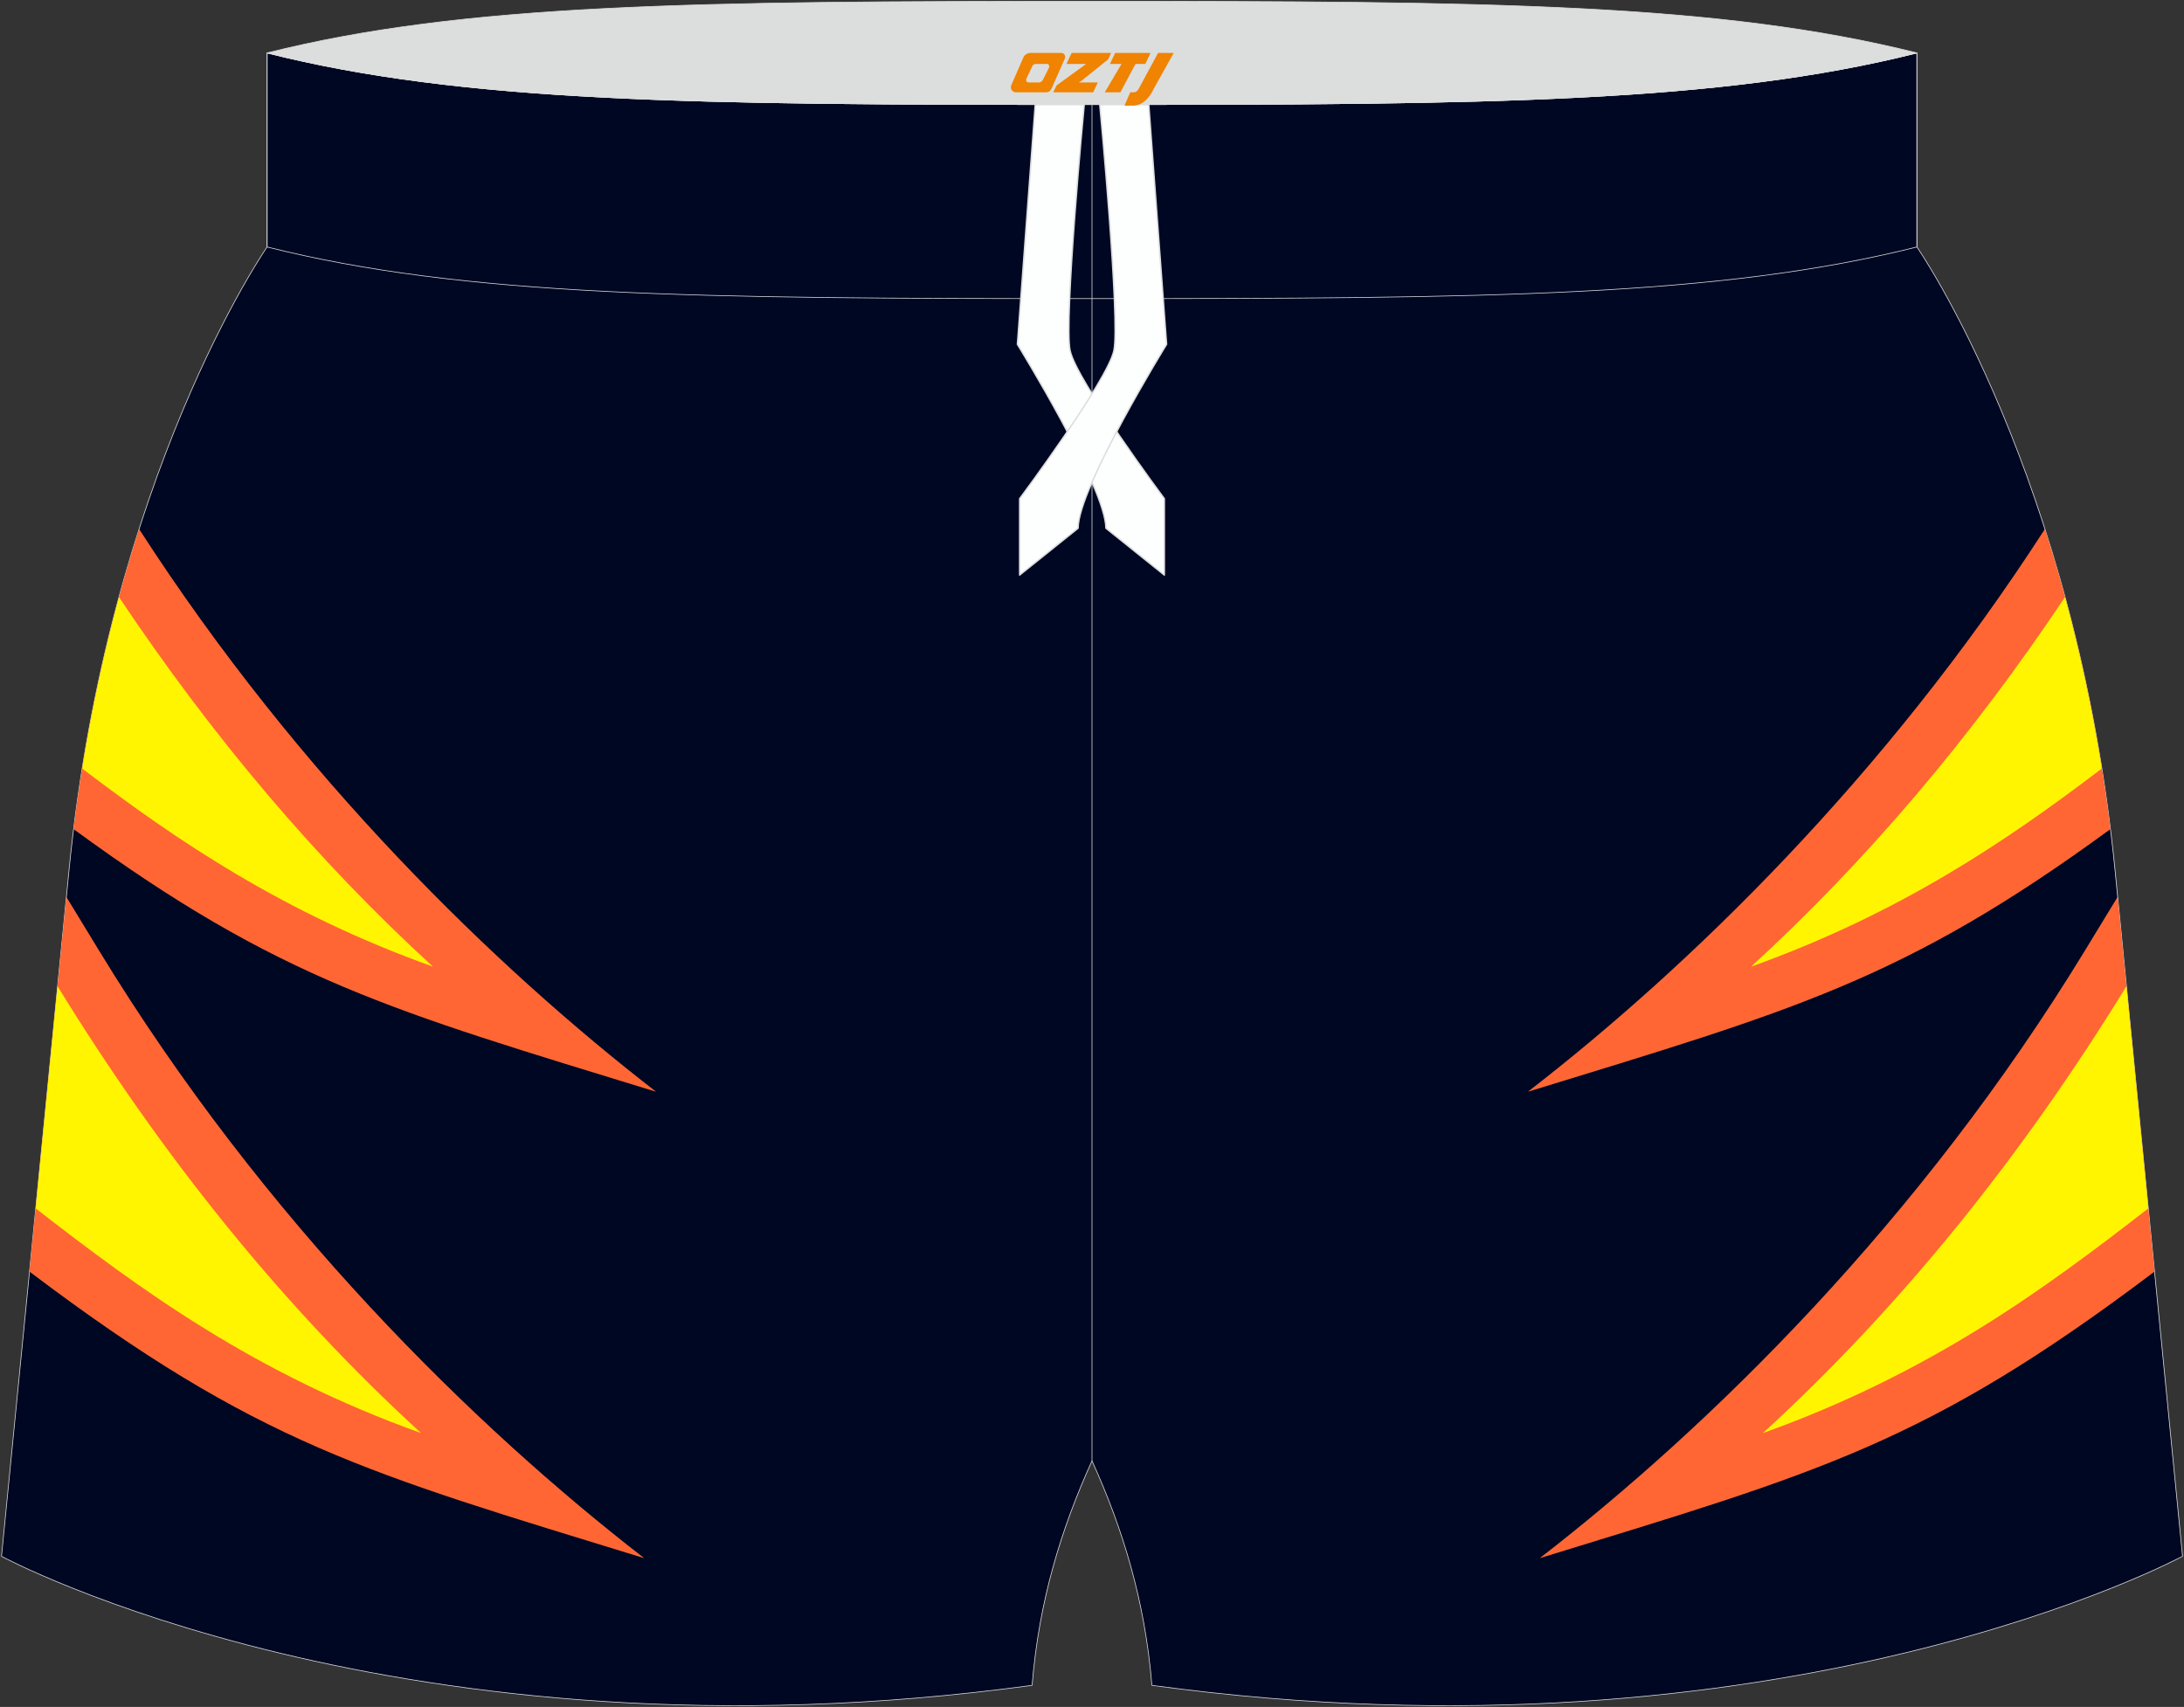
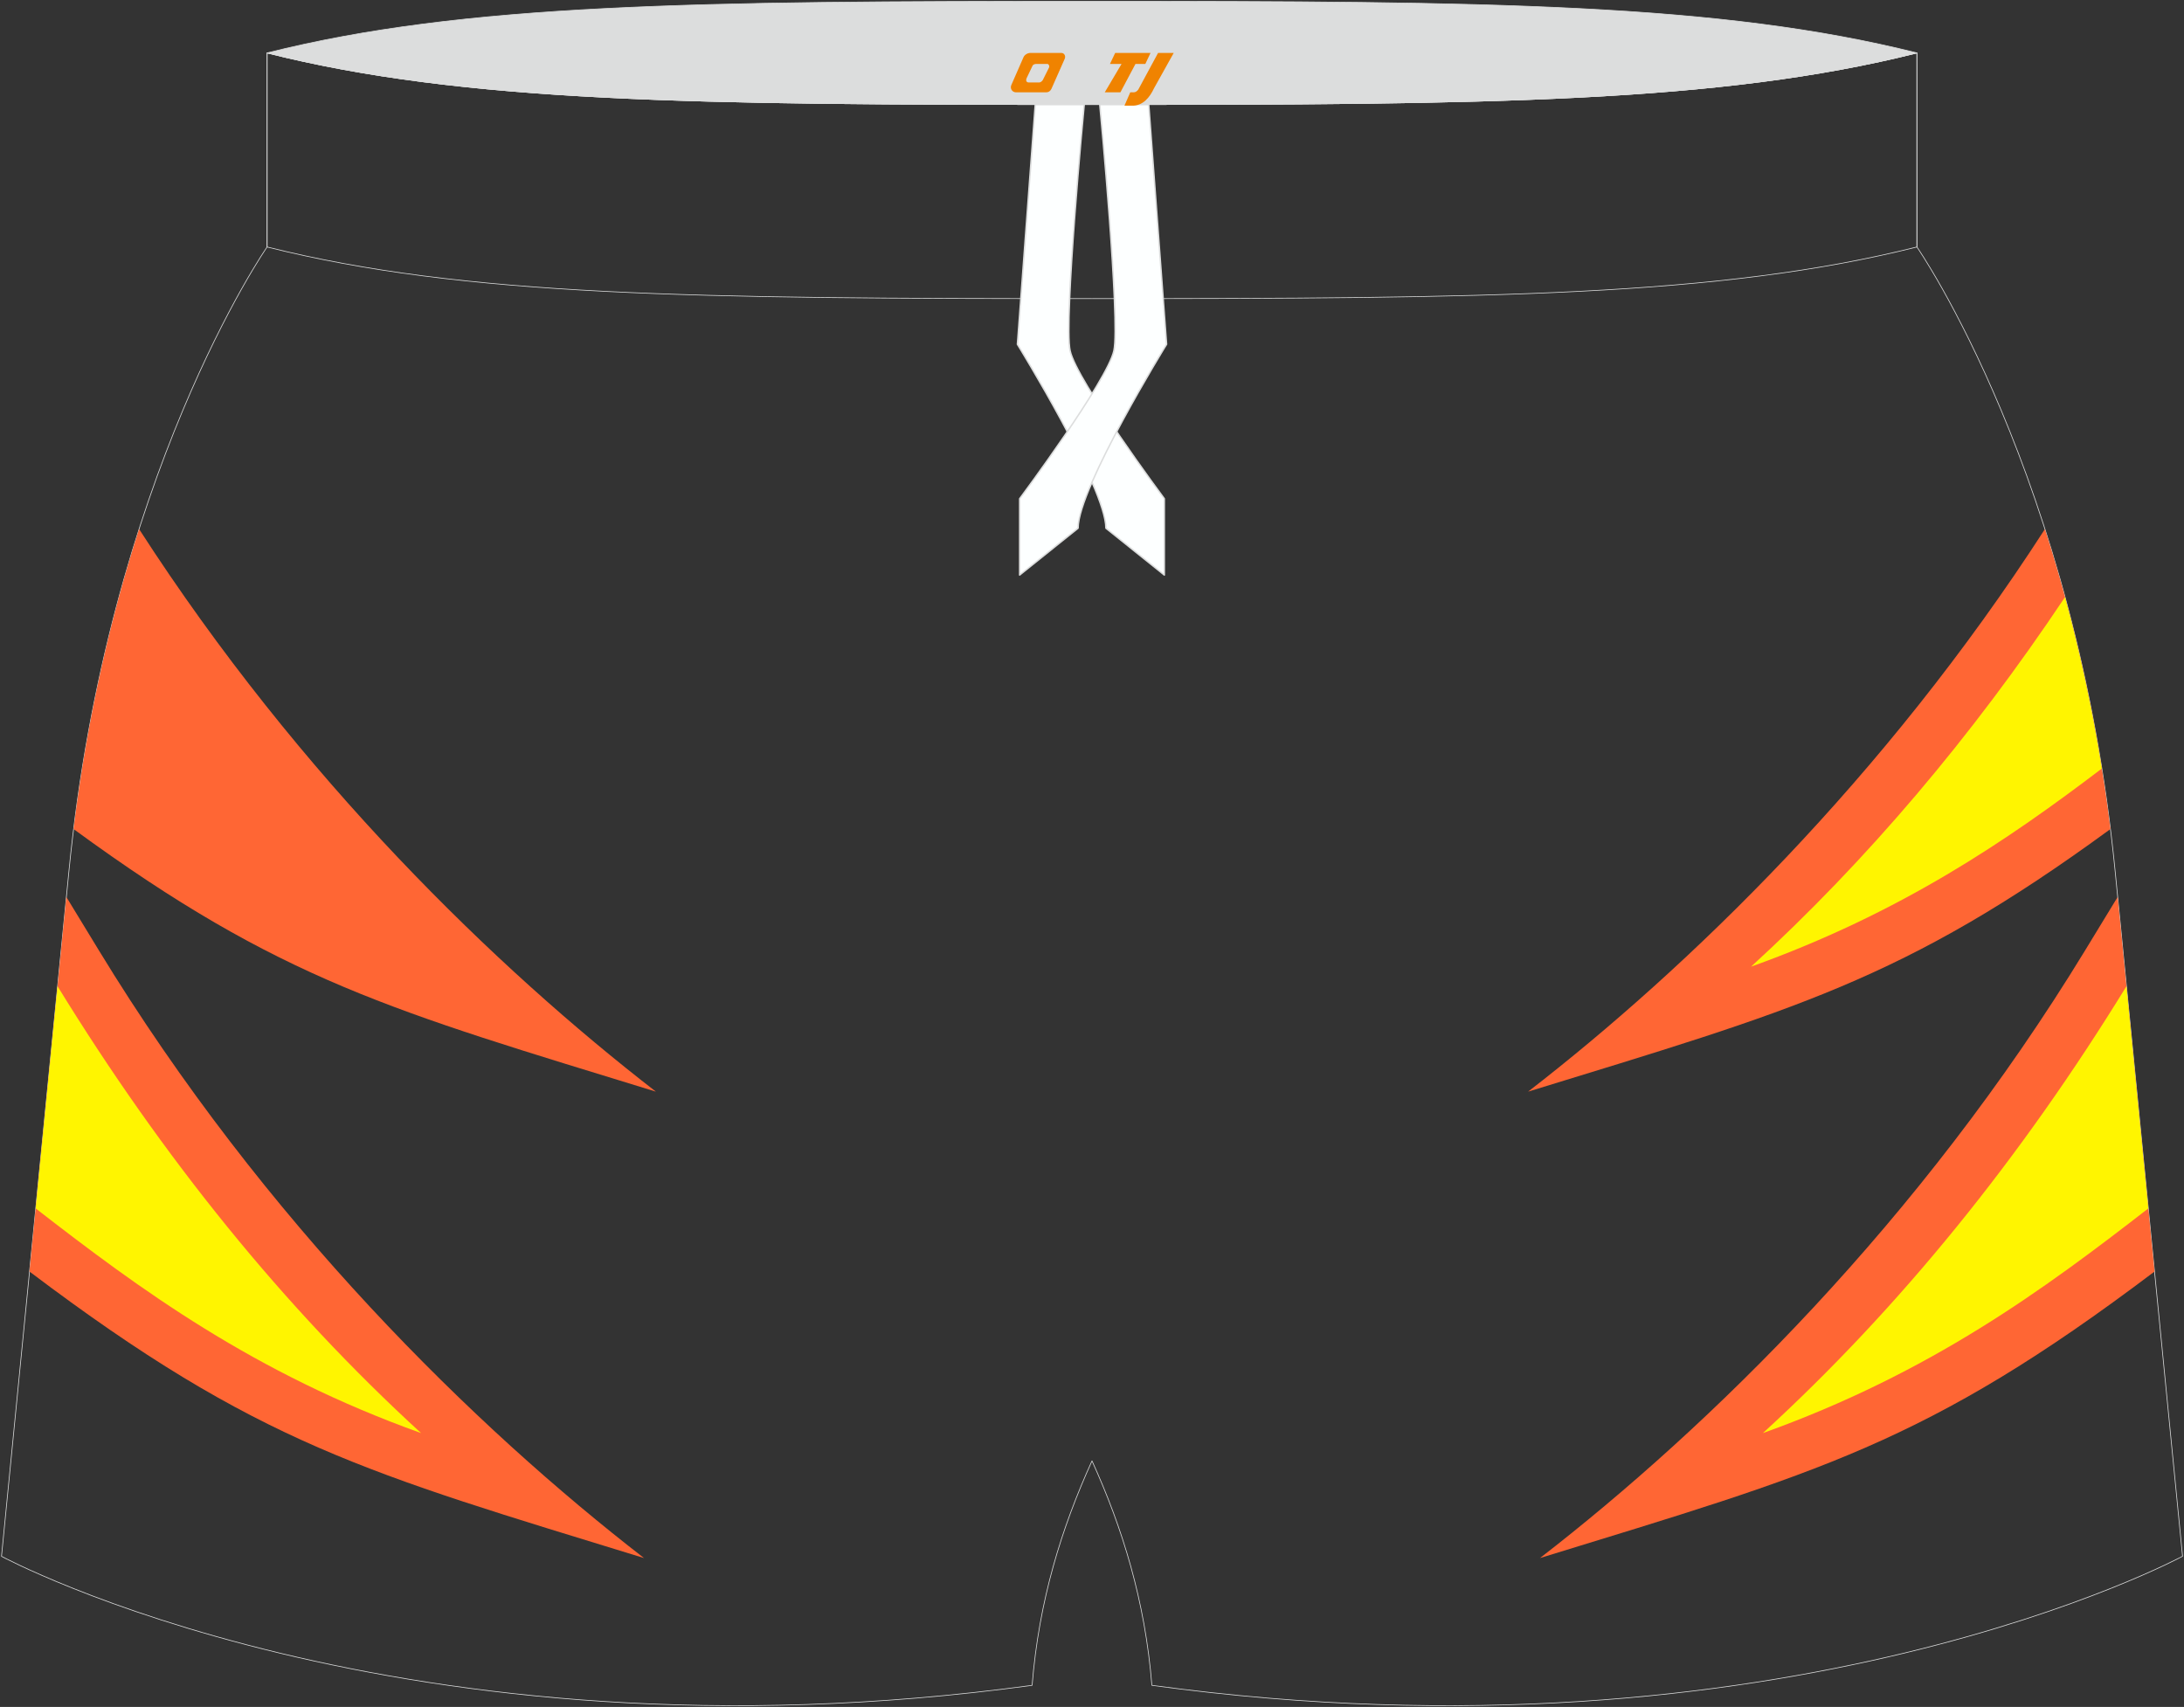
<svg xmlns="http://www.w3.org/2000/svg" version="1.1" id="图层_1" x="0px" y="0px" width="376.8px" height="294.5px" viewBox="0 0 376.8 294.5" enable-background="new 0 0 376.8 294.5" xml:space="preserve">
  <rect x="0" y="0" width="376.8" height="294.5" fill="#333333" stroke="none" />
  <g>
-     <path fill-rule="evenodd" clip-rule="evenodd" fill="#000723" d="M263.64,188.34c27.49-21.27,61.42-54.03,89.16-97.05   c-10.08-31.42-22.09-48.68-22.09-48.68V9.13c-34.02,8.54-73.9,8.91-142.32,8.91c-68.41,0-108.29-0.37-142.32-8.91v33.48   c0,0-12.01,17.26-22.09,48.68c27.74,43.02,61.68,75.78,89.16,97.05c-45.55-14.01-64.7-19.13-100.46-45.3   c-0.3,2.41-0.57,4.87-0.82,7.36l-0.43,4.36l5.58,9.16c28.57,46.9,64.95,82.35,94.08,104.89c-47.85-14.72-66.57-19.62-106.02-49.43   l-4.83,49.13c0,0,68.74,37.11,177.81,22.27c1.17-14.58,5.07-27.16,10.33-38.73c5.26,11.57,9.16,24.14,10.33,38.73   c109.08,14.84,177.81-22.27,177.81-22.27l-4.83-49.13c-39.45,29.81-58.17,34.71-106.02,49.43c29.13-22.54,65.52-57.99,94.08-104.89   l5.58-9.16l-0.43-4.36c-0.25-2.49-0.52-4.94-0.82-7.36C328.34,169.21,309.19,174.33,263.64,188.34z" />
    <path fill-rule="evenodd" clip-rule="evenodd" fill="none" stroke="#DCDDDD" stroke-width="0.118" stroke-linecap="round" stroke-linejoin="round" stroke-miterlimit="22.926" d="   M198.73,290.77c-1.17-14.58-5.07-27.16-10.33-38.73c-5.26,11.57-9.16,24.14-10.33,38.73C69,305.62,0.26,268.51,0.26,268.51   L11.88,150.4C18.59,82.12,46.08,42.61,46.08,42.61V9.13c34.02,8.54,73.9,8.91,142.32,8.91c68.41,0,108.29-0.37,142.32-8.91v33.48   c0,0,27.49,39.51,34.21,107.78l11.62,118.11C376.54,268.51,307.8,305.62,198.73,290.77z" />
-     <line fill-rule="evenodd" clip-rule="evenodd" fill="none" stroke="#DCDDDD" stroke-width="0.118" stroke-linecap="round" stroke-linejoin="round" stroke-miterlimit="22.926" x1="188.4" y1="252.05" x2="188.4" y2="18.04" />
    <g>
      <path fill-rule="evenodd" clip-rule="evenodd" fill="#FF6634" d="M111.11,268.81c-29.13-22.54-65.52-57.99-94.08-104.89    l-5.58-9.16l-6.36,64.62C44.54,249.19,63.26,254.09,111.11,268.81z" />
      <path fill-rule="evenodd" clip-rule="evenodd" fill="#FFF500" d="M72.65,247.25c-23.64-21.64-44.49-47.43-62.72-77.09l-0.33,3.37    l-3.44,34.96C24.14,222.44,43.71,236.88,72.65,247.25z" />
      <path fill-rule="evenodd" clip-rule="evenodd" fill="#FF6634" d="M113.16,188.34c-27.49-21.27-61.42-54.03-89.16-97.05    c-4.62,14.38-8.83,31.73-11.3,51.75C48.46,169.21,67.61,174.33,113.16,188.34z" />
-       <path fill-rule="evenodd" clip-rule="evenodd" fill="#FFF500" d="M74.7,166.78c-20.03-18.33-38.05-39.64-54.17-63.76    c-2.43,8.96-4.63,18.84-6.35,29.58C30.58,145.07,48.92,157.54,74.7,166.78z" />
    </g>
    <g>
      <path fill-rule="evenodd" clip-rule="evenodd" fill="#FF6634" d="M265.69,268.81c29.13-22.54,65.52-57.99,94.08-104.89l5.58-9.16    l6.36,64.62C332.26,249.19,313.54,254.09,265.69,268.81z" />
      <path fill-rule="evenodd" clip-rule="evenodd" fill="#FFF500" d="M304.15,247.25c23.64-21.64,44.49-47.43,62.72-77.09l0.33,3.37    l3.44,34.96C352.66,222.44,333.09,236.88,304.15,247.25z" />
      <path fill-rule="evenodd" clip-rule="evenodd" fill="#FF6634" d="M263.64,188.34c27.49-21.27,61.42-54.03,89.16-97.05    c4.62,14.38,8.83,31.73,11.3,51.75C328.34,169.21,309.19,174.33,263.64,188.34z" />
      <path fill-rule="evenodd" clip-rule="evenodd" fill="#FFF500" d="M302.1,166.78c20.03-18.33,38.05-39.64,54.17-63.76    c2.43,8.96,4.63,18.84,6.35,29.58C346.22,145.07,327.88,157.54,302.1,166.78z" />
    </g>
    <path fill-rule="evenodd" clip-rule="evenodd" fill="#DCDDDD" stroke="#DCDDDD" stroke-width="0.118" stroke-linecap="round" stroke-linejoin="round" stroke-miterlimit="22.926" d="   M46.08,9.13c34.02-8.54,73.9-8.91,142.32-8.91c68.41,0,108.29,0.37,142.32,8.91c-34.02,8.54-73.9,8.91-142.32,8.91   C119.99,18.04,80.11,17.67,46.08,9.13z" />
    <path fill-rule="evenodd" clip-rule="evenodd" fill="none" stroke="#DCDDDD" stroke-width="0.118" stroke-linecap="round" stroke-linejoin="round" stroke-miterlimit="22.926" d="   M330.72,9.13v33.48c-34.02,8.54-73.9,8.91-142.32,8.91c-68.41,0-108.29-0.37-142.32-8.91V9.13c34.02,8.54,73.9,8.91,142.32,8.91   C256.81,18.04,296.69,17.67,330.72,9.13z" />
    <g>
      <path fill-rule="evenodd" clip-rule="evenodd" fill="#FDFFFF" stroke="#DCDDDD" stroke-width="0.251" stroke-linecap="round" stroke-linejoin="round" stroke-miterlimit="22.926" d="    M187.06,18.04h-8.45l-3.08,41.36c0,0,15.27,24.75,15.27,31.73l10.08,8.08V86.04c0,0-15.16-20.36-16.26-25.55    C183.52,55.35,187,18.64,187.06,18.04z" />
      <path fill-rule="evenodd" clip-rule="evenodd" fill="#FDFFFF" stroke="#DCDDDD" stroke-width="0.251" stroke-linecap="round" stroke-linejoin="round" stroke-miterlimit="22.926" d="    M189.74,18.04h8.45l3.08,41.36c0,0-15.27,24.75-15.27,31.73l-10.08,8.08V86.04c0,0,15.16-20.36,16.26-25.55    C193.28,55.35,189.8,18.64,189.74,18.04z" />
    </g>
  </g>
  <g>
    <path fill="#F08300" d="M199.8,9.13l-3.4,6.3c-0.2,0.3-0.5,0.5-0.8,0.5h-0.6l-1,2.3h1.2c2,0.1,3.2-1.5,3.9-3L202.5,9.13h-2.5L199.8,9.13z" />
    <polygon fill="#F08300" points="192.6,9.13 ,198.5,9.13 ,197.6,11.03 ,195.9,11.03 ,193.3,15.93 ,190.6,15.93 ,193.5,11.03 ,191.5,11.03 ,192.4,9.13" />
-     <polygon fill="#F08300" points="186.6,14.23 ,186.1,14.23 ,186.6,13.93 ,191.2,10.23 ,191.7,9.13 ,184.9,9.13 ,184.6,9.73 ,184,11.03 ,186.8,11.03 ,187.4,11.03 ,182.3,14.73    ,181.7,15.93 ,188.3,15.93 ,188.6,15.93 ,189.4,14.23" />
    <path fill="#F08300" d="M183.1,9.13H177.8C177.3,9.13,176.8,9.43,176.6,9.83L174.5,14.63C174.2,15.23,174.6,15.93,175.3,15.93h5.2c0.4,0,0.7-0.2,0.9-0.6L183.7,10.13C183.9,9.63,183.6,9.13,183.1,9.13z M181,11.63L179.9,13.83C179.7,14.13,179.4,14.23,179.3,14.23l-1.8,0C177.3,14.23,176.9,14.13,177.1,13.53l1-2.1c0.1-0.3,0.4-0.4,0.7-0.4h1.9   C180.9,11.03,181.1,11.33,181,11.63z" />
  </g>
</svg>